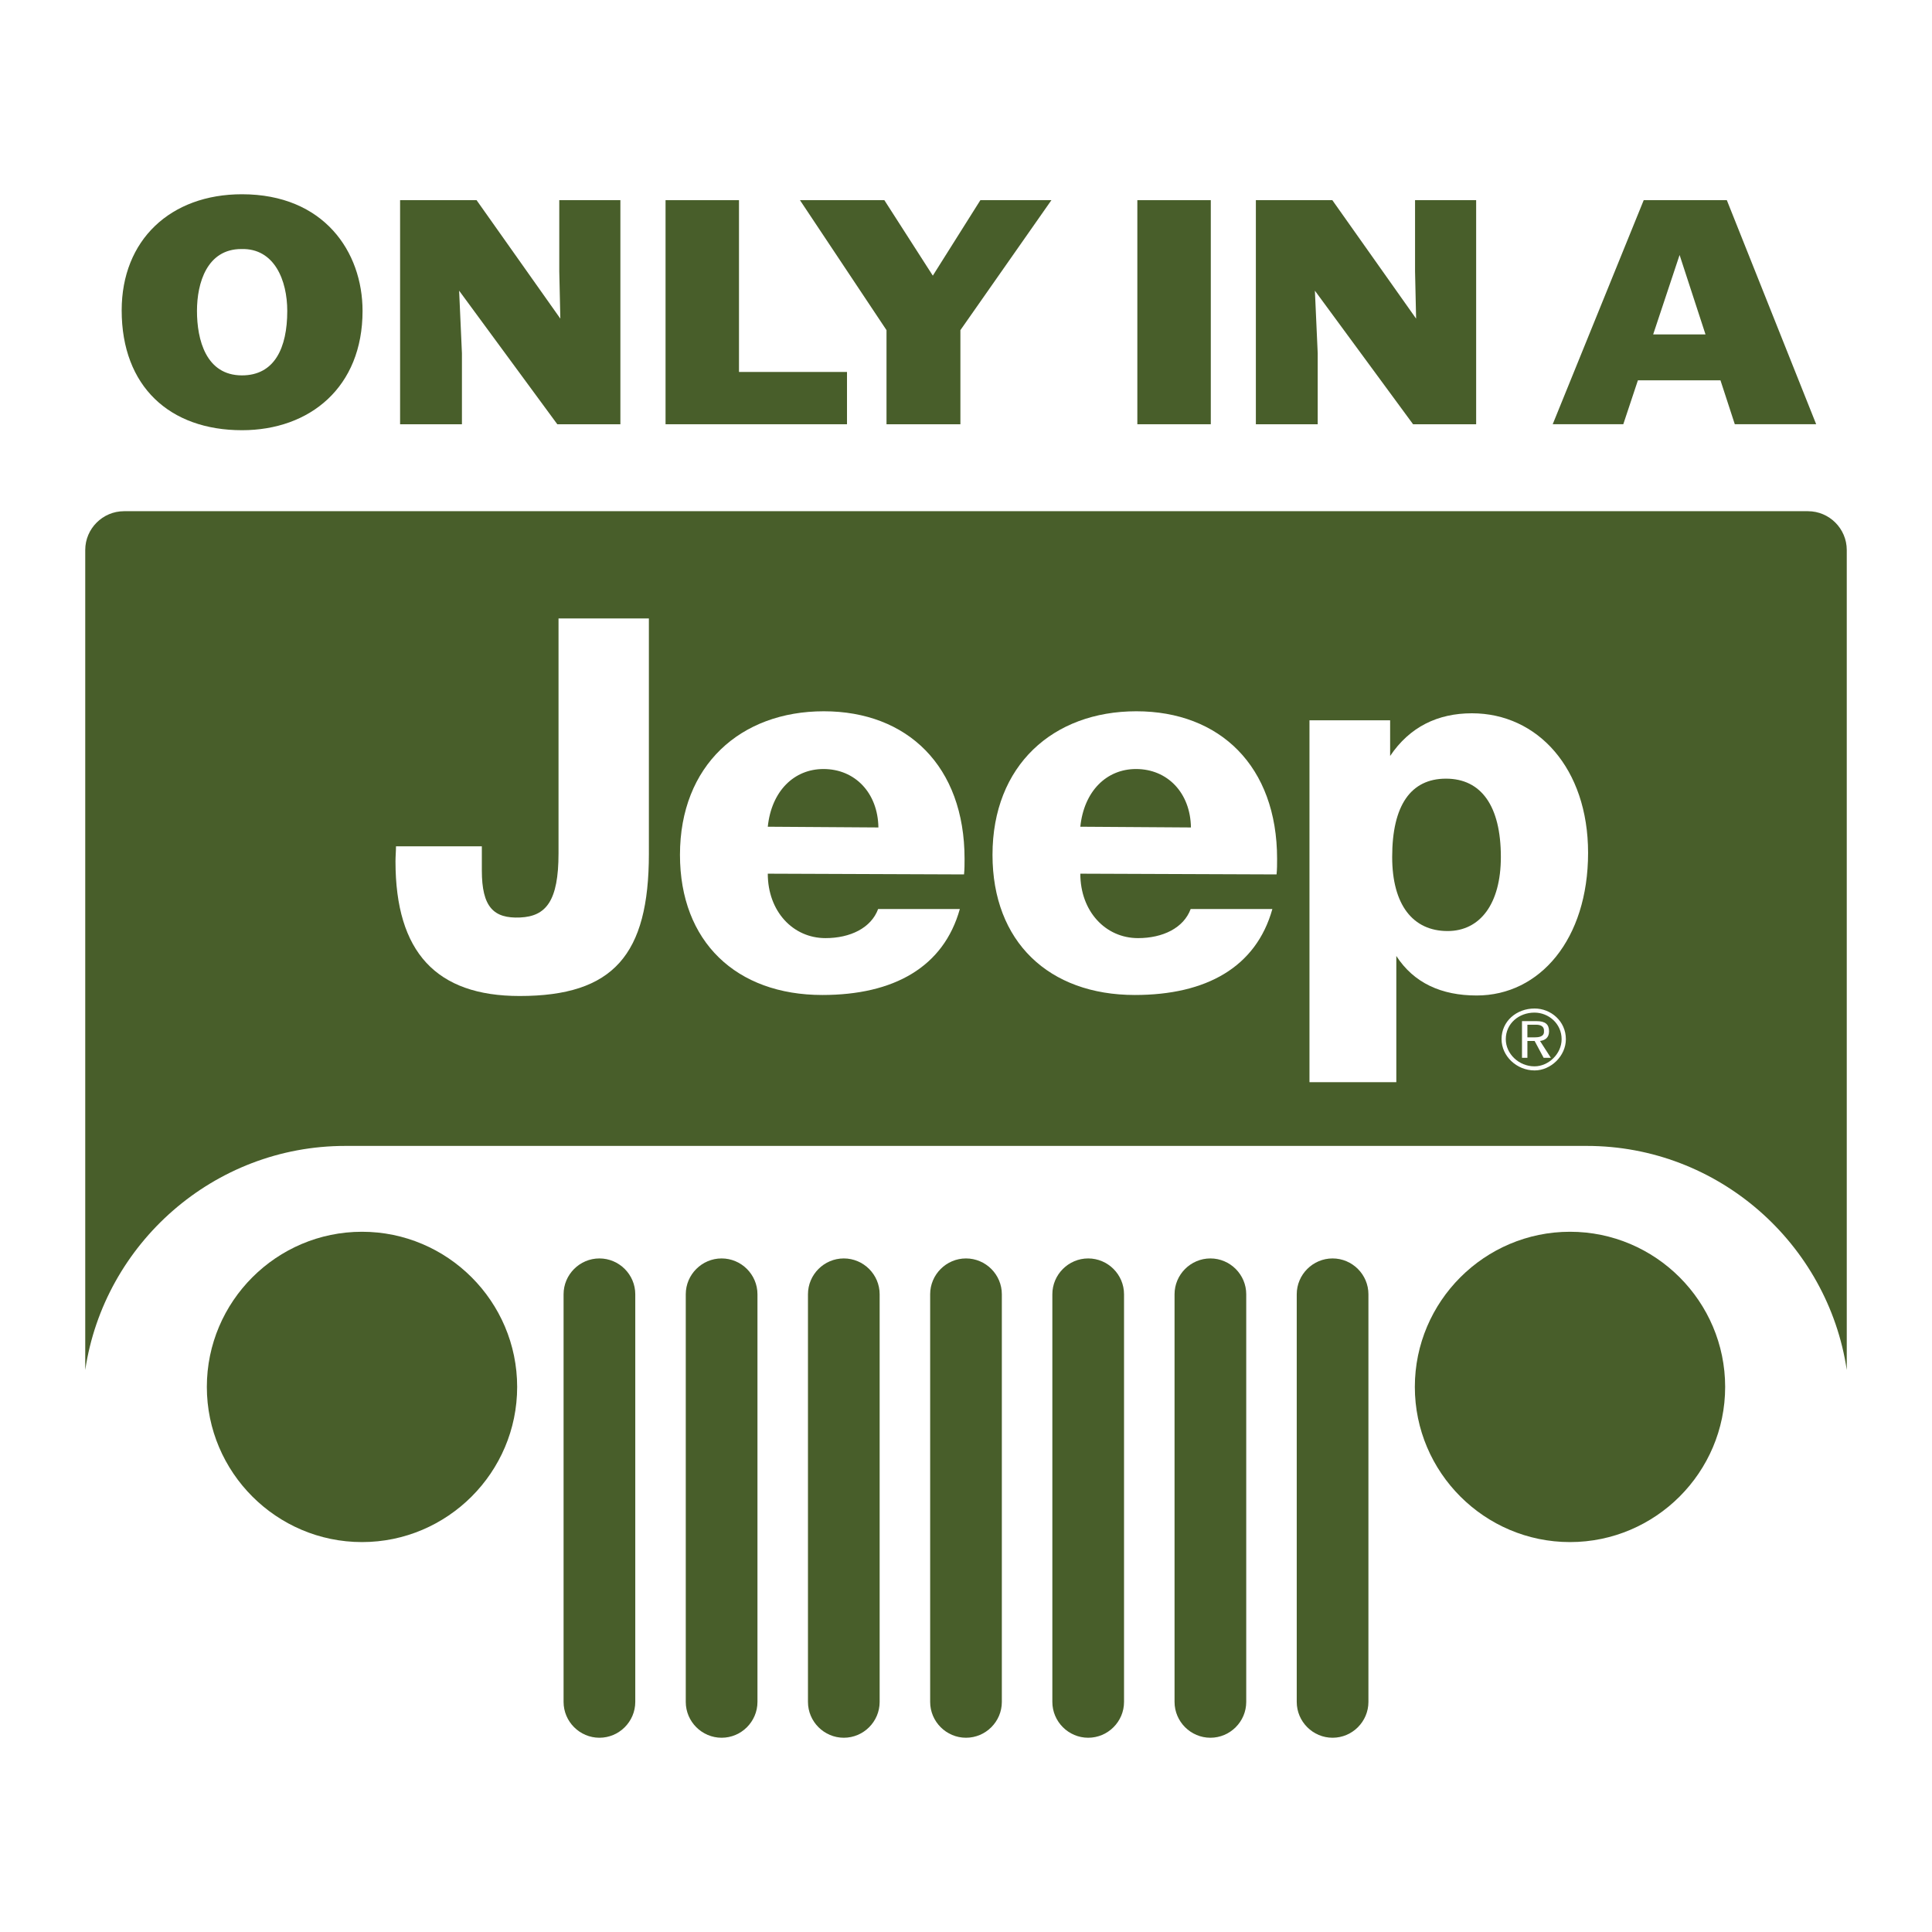
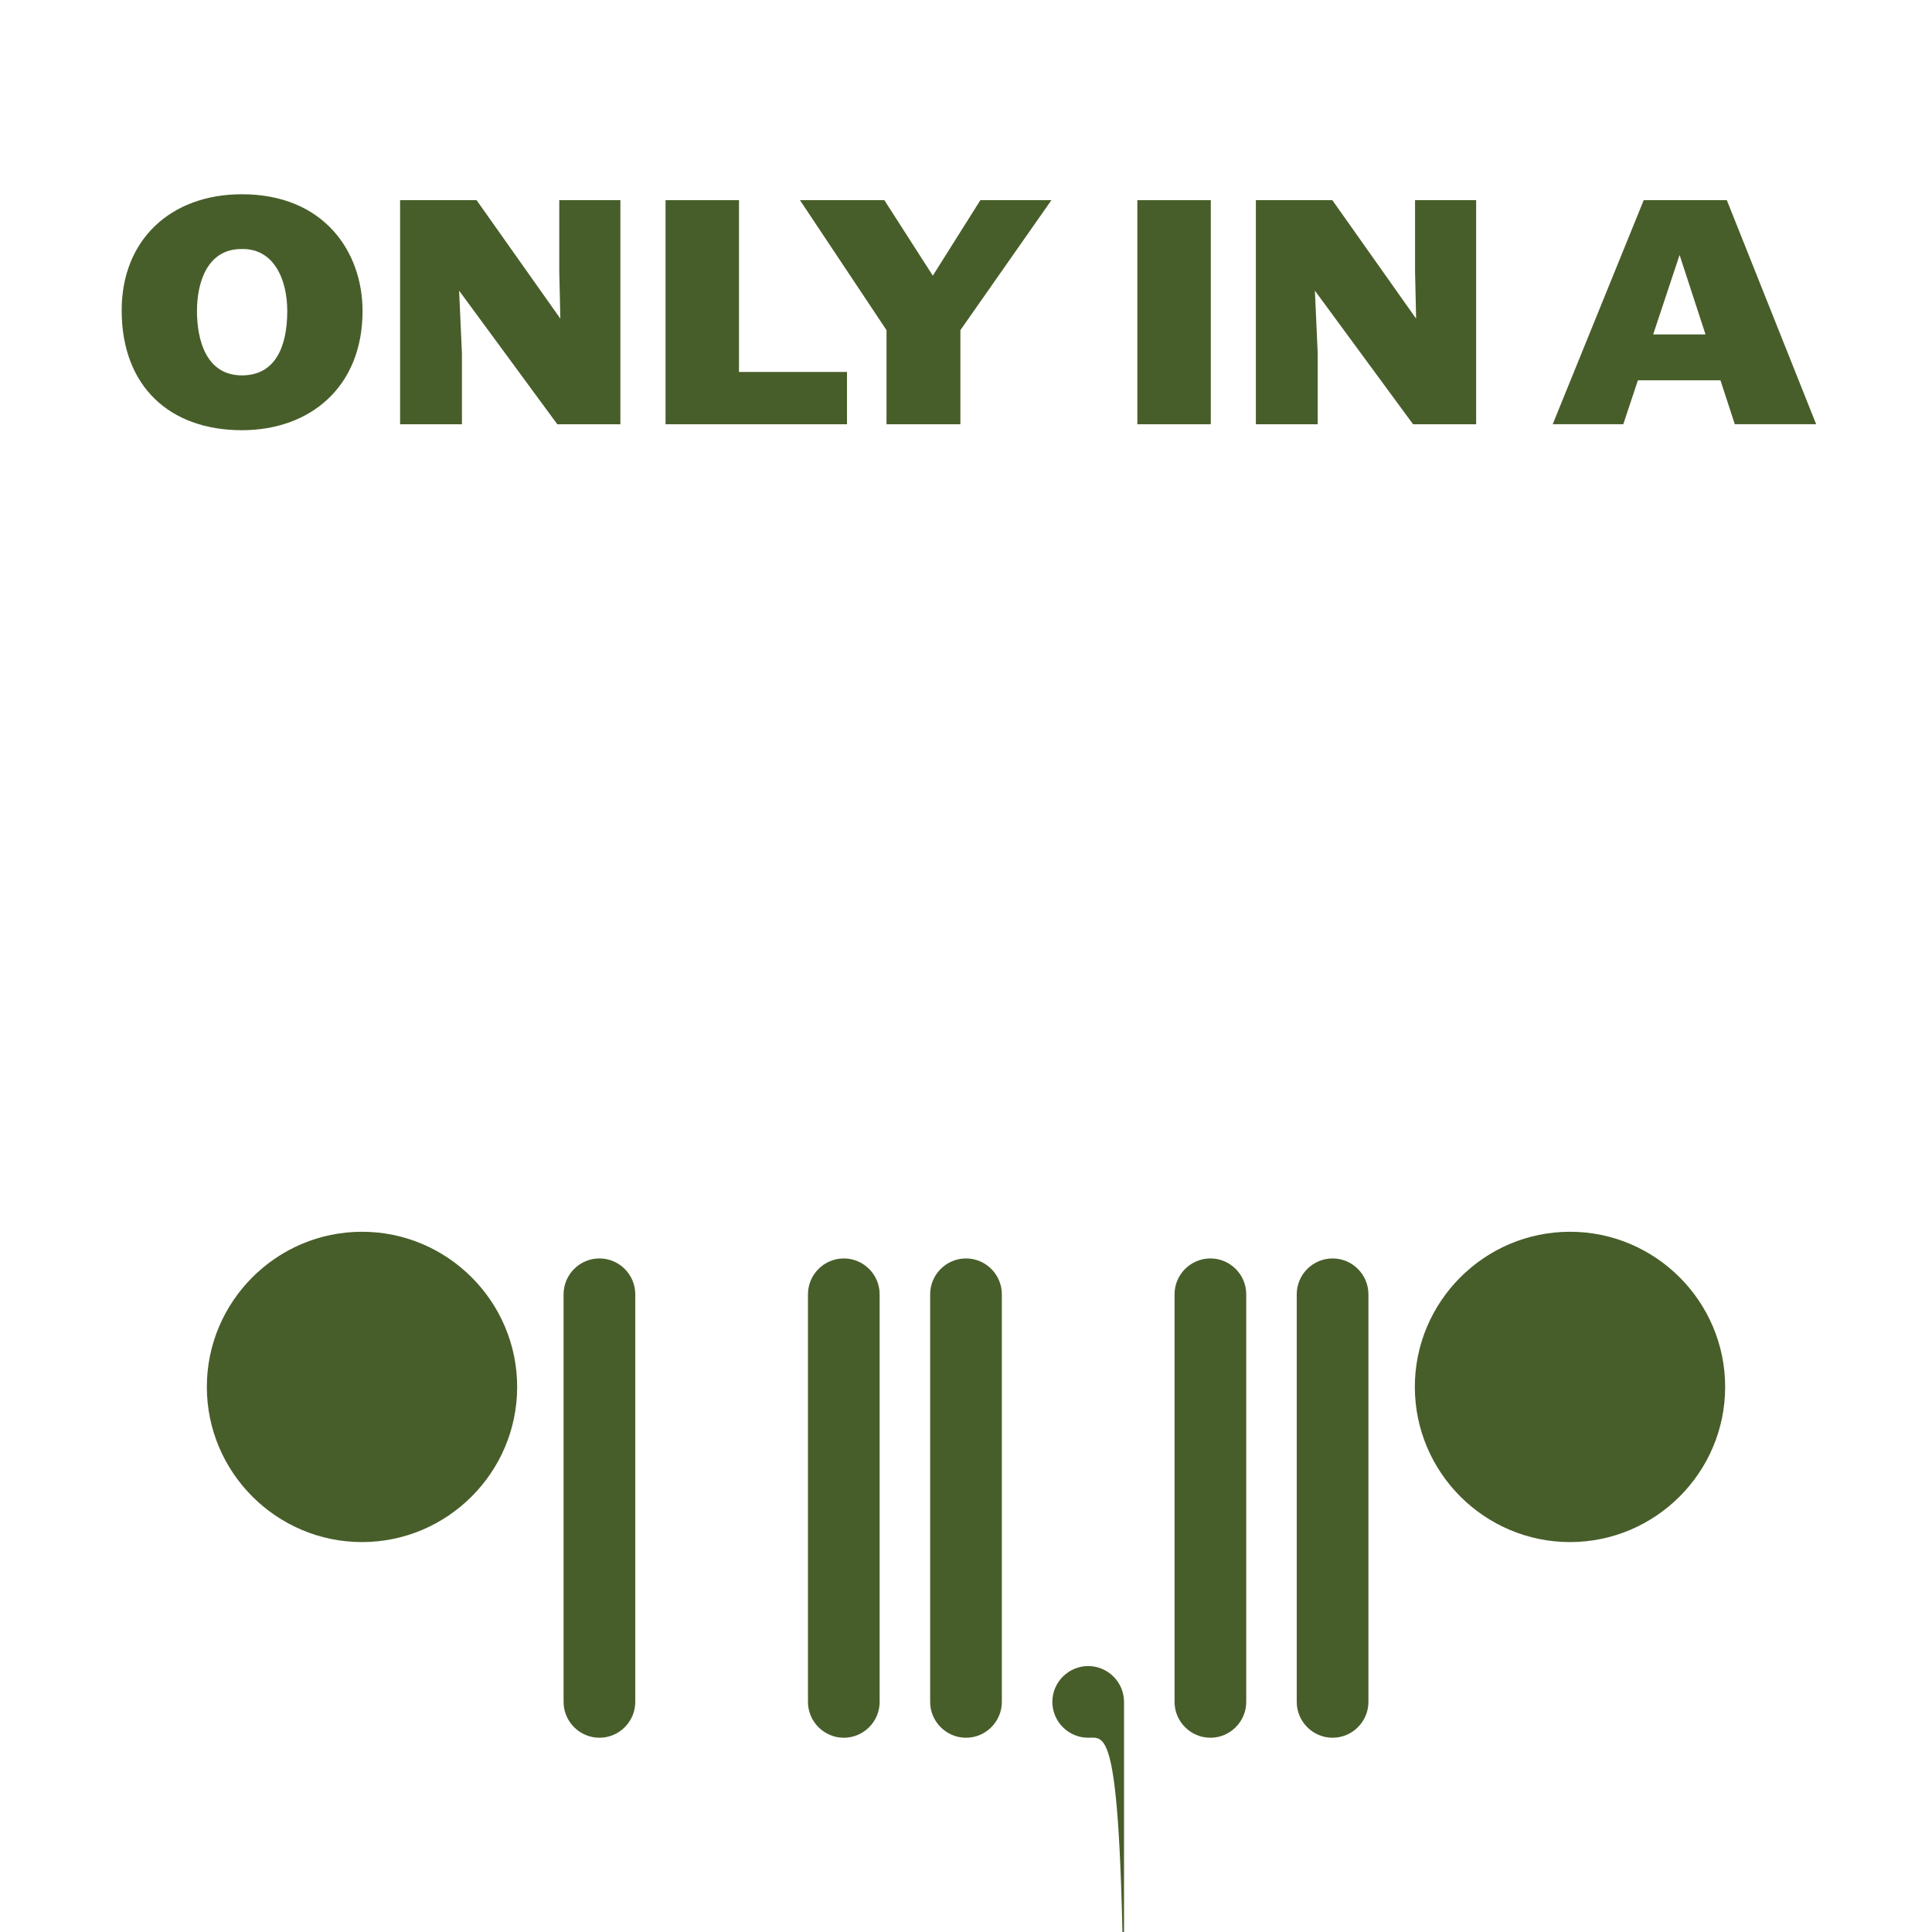
<svg xmlns="http://www.w3.org/2000/svg" version="1.0" id="Layer_1" x="0px" y="0px" width="192.756px" height="192.756px" viewBox="0 0 192.756 192.756" enable-background="new 0 0 192.756 192.756" xml:space="preserve">
  <g>
    <polygon fill-rule="evenodd" clip-rule="evenodd" fill="#FFFFFF" points="0,0 192.756,0 192.756,192.756 0,192.756 0,0  " />
-     <path fill-rule="evenodd" clip-rule="evenodd" fill="#485E2A" d="M12.374,51.003h168.008c2.129,0,3.87,1.742,3.87,3.87v81.81   c-1.884-12.605-12.825-22.354-25.934-22.354H34.437c-13.108,0-24.049,9.748-25.933,22.354v-81.81   C8.504,52.745,10.246,51.003,12.374,51.003L12.374,51.003z" />
    <path fill-rule="evenodd" clip-rule="evenodd" fill="#FFFFFF" d="M152.389,102.238h0.899c0.359,0,0.805,0.129,0.754,0.66   c0.034,0.556-0.574,0.6-0.934,0.6h-0.72V102.238L152.389,102.238z M151.849,105.537h0.54v-1.679h0.72l0.899,1.679h0.72l-1.08-1.679   c0.522-0.069,0.9-0.343,0.9-0.96c0-0.694-0.36-1.02-1.26-1.02h-1.439V105.537L151.849,105.537z M149.81,103.678   c0,1.68,1.499,3.119,3.299,3.119c1.619,0,3.118-1.439,3.118-3.119c0-1.799-1.499-3.059-3.118-3.059   C151.309,100.619,149.81,101.879,149.81,103.678L149.81,103.678z M150.233,103.683c0,1.457,1.302,2.706,2.862,2.706   c1.406,0,2.707-1.249,2.707-2.706c0-1.562-1.301-2.655-2.707-2.655C151.535,101.027,150.233,102.121,150.233,103.683   L150.233,103.683z" />
    <path fill-rule="evenodd" clip-rule="evenodd" fill="#FFFFFF" d="M39.508,84.437c0,0.501-0.05,1.001-0.05,1.502   c0,9.065,4.072,13.432,12.386,13.432c9.366,0,12.895-4.12,12.895-14.187V61.7h-9.015v23.438c0,4.758-1.243,6.285-3.829,6.4   c-2.652,0.118-3.822-1.041-3.822-4.697v-2.404H39.508L39.508,84.437z" />
    <path fill-rule="evenodd" clip-rule="evenodd" fill="#FFFFFF" d="M118.794,90.691c-0.702,1.903-2.793,2.905-5.254,2.905   c-3.246,0-5.756-2.672-5.756-6.429l19.579,0.074c0.053-0.501,0.053-1.051,0.053-1.552c0-9.266-5.725-14.725-14.042-14.725   c-8.316,0-14.352,5.409-14.352,14.324c0,8.665,5.616,13.982,14.203,13.982c7.121,0,12.096-2.77,13.72-8.579H118.794L118.794,90.691   z M107.784,82.482c0.366-3.556,2.623-5.757,5.555-5.757c3.142,0,5.429,2.375,5.481,5.831L107.784,82.482L107.784,82.482z" />
-     <path fill-rule="evenodd" clip-rule="evenodd" fill="#FFFFFF" d="M87.612,90.691c-0.703,1.903-2.793,2.905-5.254,2.905   c-3.247,0-5.756-2.672-5.756-6.429l19.58,0.074c0.052-0.501,0.052-1.051,0.052-1.552c0-9.266-5.725-14.725-14.042-14.725   c-8.316,0-14.352,5.409-14.352,14.324c0,8.665,5.616,13.982,14.204,13.982c7.121,0,12.096-2.77,13.719-8.579H87.612L87.612,90.691z    M76.602,82.482c0.367-3.556,2.623-5.757,5.555-5.757c3.142,0,5.428,2.375,5.481,5.831L76.602,82.482L76.602,82.482z" />
    <path fill-rule="evenodd" clip-rule="evenodd" fill="#FFFFFF" d="M130.646,107.967h8.665V95.378   c1.753,2.705,4.508,3.942,8.014,3.942c6.311,0,11.118-5.618,11.118-14.232c0-8.414-5.028-13.923-11.59-13.923   c-3.405,0-6.207,1.352-8.16,4.257v-3.556h-8.047V107.967L130.646,107.967z M149.741,85.501c0,4.678-2.073,7.389-5.316,7.389   c-3.455,0-5.527-2.604-5.527-7.389c0-5.156,1.86-7.814,5.368-7.814C147.774,77.687,149.741,80.398,149.741,85.501L149.741,85.501z" />
    <path fill-rule="evenodd" clip-rule="evenodd" fill="#485E2A" d="M24.077,24.846c3.31-0.093,4.583,3.136,4.583,6.179   c0,3.695-1.273,6.427-4.52,6.427c-3.597,0-4.488-3.571-4.488-6.427C19.652,28.199,20.67,24.846,24.077,24.846L24.077,24.846z    M24.14,19.381c-7.13,0-12,4.564-12,11.582c0,7.607,4.806,11.959,12,11.959c6.78,0,12.032-4.291,12.032-11.897   C36.172,25.125,32.321,19.381,24.14,19.381L24.14,19.381z" />
    <polygon fill-rule="evenodd" clip-rule="evenodd" fill="#485E2A" points="47.548,19.971 39.917,19.971 39.917,42.327    46.087,42.327 46.087,35.248 45.807,29.001 55.602,42.327 61.896,42.327 61.896,19.971 55.799,19.971 55.799,27.082 55.905,31.789    47.548,19.971  " />
    <polygon fill-rule="evenodd" clip-rule="evenodd" fill="#485E2A" points="132.928,19.971 125.298,19.971 125.298,42.327    131.468,42.327 131.468,35.248 131.187,29.001 140.982,42.327 147.276,42.327 147.276,19.971 141.18,19.971 141.18,27.082    141.285,31.789 132.928,19.971  " />
    <polygon fill-rule="evenodd" clip-rule="evenodd" fill="#485E2A" points="84.505,42.327 84.505,37.11 73.729,37.11 73.729,19.971    66.402,19.971 66.402,42.327 84.505,42.327  " />
    <polygon fill-rule="evenodd" clip-rule="evenodd" fill="#485E2A" points="95.819,32.939 104.9,19.971 97.812,19.971 93.067,27.502    88.233,19.971 79.812,19.971 88.447,32.939 88.447,42.327 95.819,42.327 95.819,32.939  " />
    <polygon fill-rule="evenodd" clip-rule="evenodd" fill="#485E2A" points="120.801,42.327 120.801,19.971 113.473,19.971    113.473,42.327 120.801,42.327  " />
    <path fill-rule="evenodd" clip-rule="evenodd" fill="#485E2A" d="M167.573,25.439l-2.636,7.925h5.221L167.573,25.439   L167.573,25.439z M163.413,37.947l-1.457,4.379h-7.042l9.079-22.355h8.293l8.914,22.355h-8.119l-1.429-4.379H163.413   L163.413,37.947z" />
    <path fill-rule="evenodd" clip-rule="evenodd" fill="#485E2A" d="M36.117,122.893c8.526,0,15.48,6.954,15.48,15.48   s-6.954,15.48-15.48,15.48s-15.48-6.954-15.48-15.48S27.591,122.893,36.117,122.893L36.117,122.893z" />
    <path fill-rule="evenodd" clip-rule="evenodd" fill="#485E2A" d="M156.639,122.893c8.526,0,15.48,6.954,15.48,15.48   s-6.954,15.48-15.48,15.48s-15.48-6.954-15.48-15.48S148.112,122.893,156.639,122.893L156.639,122.893z" />
    <path fill-rule="evenodd" clip-rule="evenodd" fill="#485E2A" d="M59.804,173.375c-1.967,0-3.576-1.609-3.576-3.576V129.13   c0-1.967,1.609-3.576,3.576-3.576c1.967,0,3.577,1.609,3.577,3.576v40.669C63.38,171.766,61.771,173.375,59.804,173.375   L59.804,173.375z" />
-     <path fill-rule="evenodd" clip-rule="evenodd" fill="#485E2A" d="M71.996,173.375c-1.967,0-3.577-1.609-3.577-3.576V129.13   c0-1.967,1.609-3.576,3.576-3.576c1.967,0,3.577,1.609,3.577,3.576v40.669C75.572,171.766,73.962,173.375,71.996,173.375   L71.996,173.375z" />
    <path fill-rule="evenodd" clip-rule="evenodd" fill="#485E2A" d="M84.187,173.375c-1.967,0-3.576-1.609-3.576-3.576V129.13   c0-1.967,1.609-3.576,3.576-3.576c1.967,0,3.576,1.609,3.576,3.576v40.669C87.763,171.766,86.154,173.375,84.187,173.375   L84.187,173.375z" />
    <path fill-rule="evenodd" clip-rule="evenodd" fill="#485E2A" d="M96.378,173.375c-1.967,0-3.576-1.609-3.576-3.576V129.13   c0-1.967,1.609-3.576,3.576-3.576s3.576,1.609,3.576,3.576v40.669C99.954,171.766,98.345,173.375,96.378,173.375L96.378,173.375z" />
-     <path fill-rule="evenodd" clip-rule="evenodd" fill="#485E2A" d="M108.569,173.375c-1.967,0-3.576-1.609-3.576-3.576V129.13   c0-1.967,1.609-3.576,3.576-3.576s3.576,1.609,3.576,3.576v40.669C112.146,171.766,110.536,173.375,108.569,173.375   L108.569,173.375z" />
+     <path fill-rule="evenodd" clip-rule="evenodd" fill="#485E2A" d="M108.569,173.375c-1.967,0-3.576-1.609-3.576-3.576c0-1.967,1.609-3.576,3.576-3.576s3.576,1.609,3.576,3.576v40.669C112.146,171.766,110.536,173.375,108.569,173.375   L108.569,173.375z" />
    <path fill-rule="evenodd" clip-rule="evenodd" fill="#485E2A" d="M120.761,173.375c-1.967,0-3.576-1.609-3.576-3.576V129.13   c0-1.967,1.609-3.576,3.576-3.576s3.576,1.609,3.576,3.576v40.669C124.337,171.766,122.728,173.375,120.761,173.375   L120.761,173.375z" />
    <path fill-rule="evenodd" clip-rule="evenodd" fill="#485E2A" d="M132.952,173.375c-1.967,0-3.576-1.609-3.576-3.576V129.13   c0-1.967,1.609-3.576,3.576-3.576s3.576,1.609,3.576,3.576v40.669C136.528,171.766,134.919,173.375,132.952,173.375   L132.952,173.375z" />
  </g>
</svg>